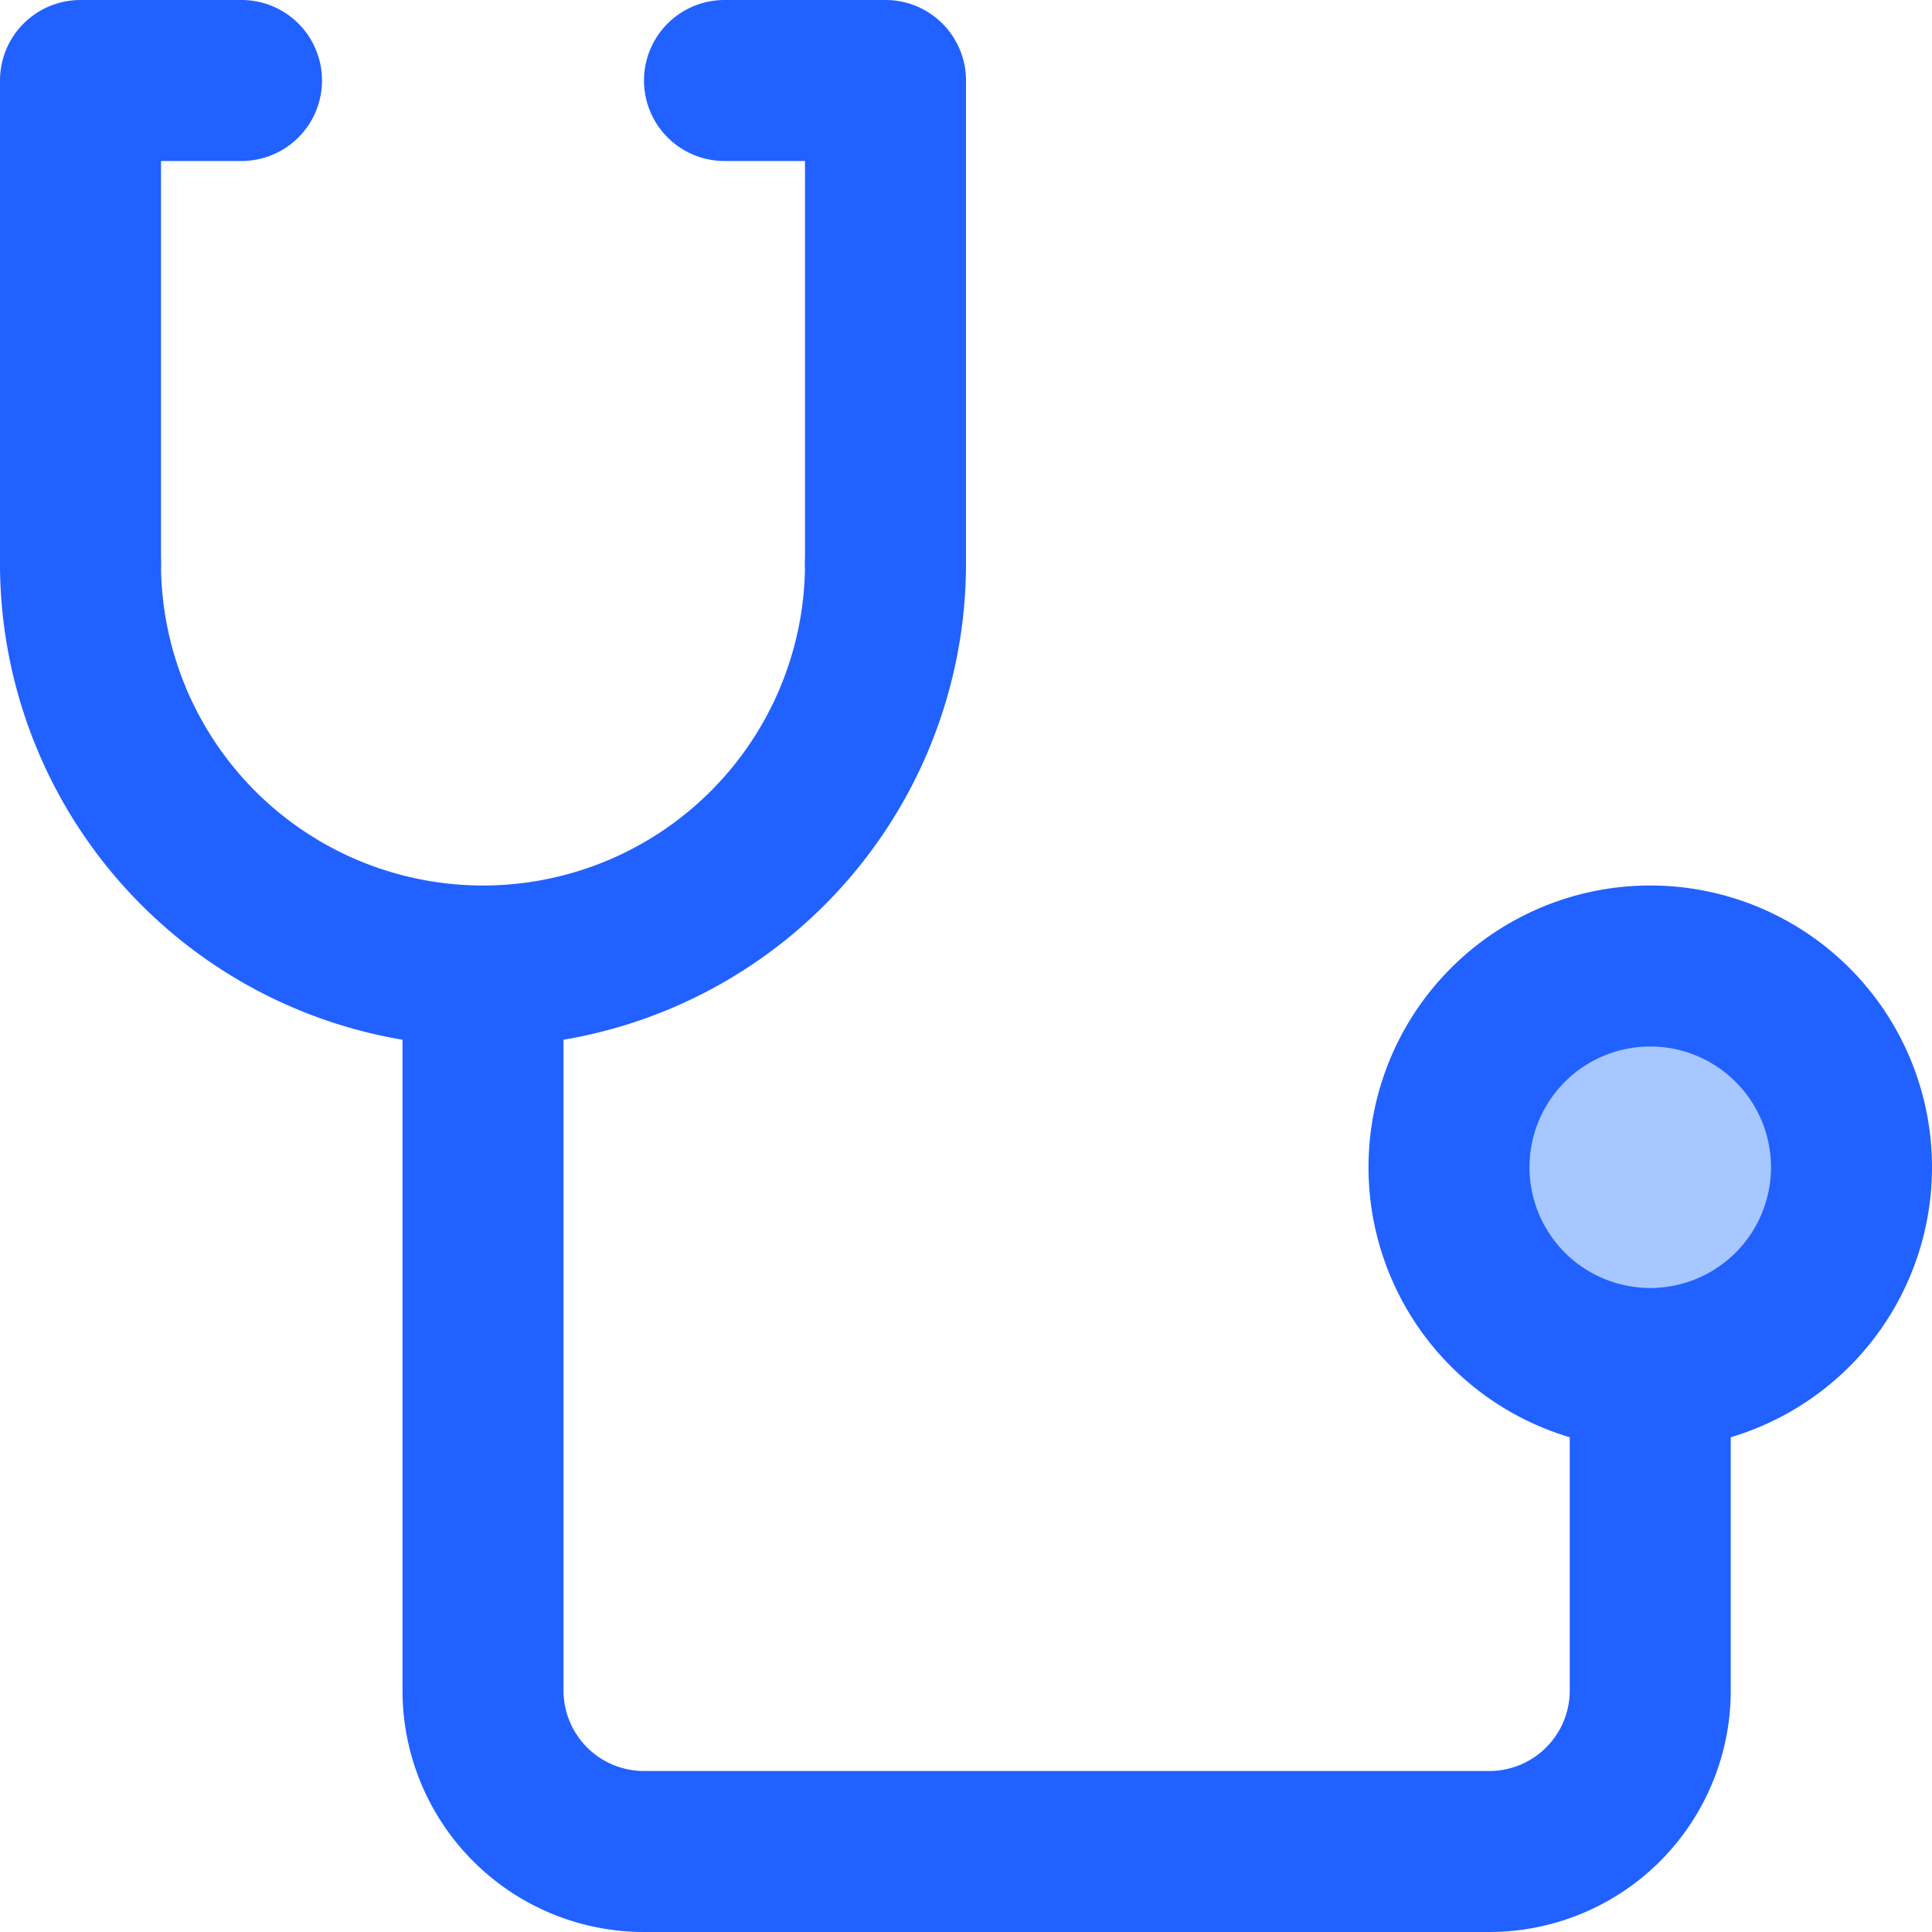
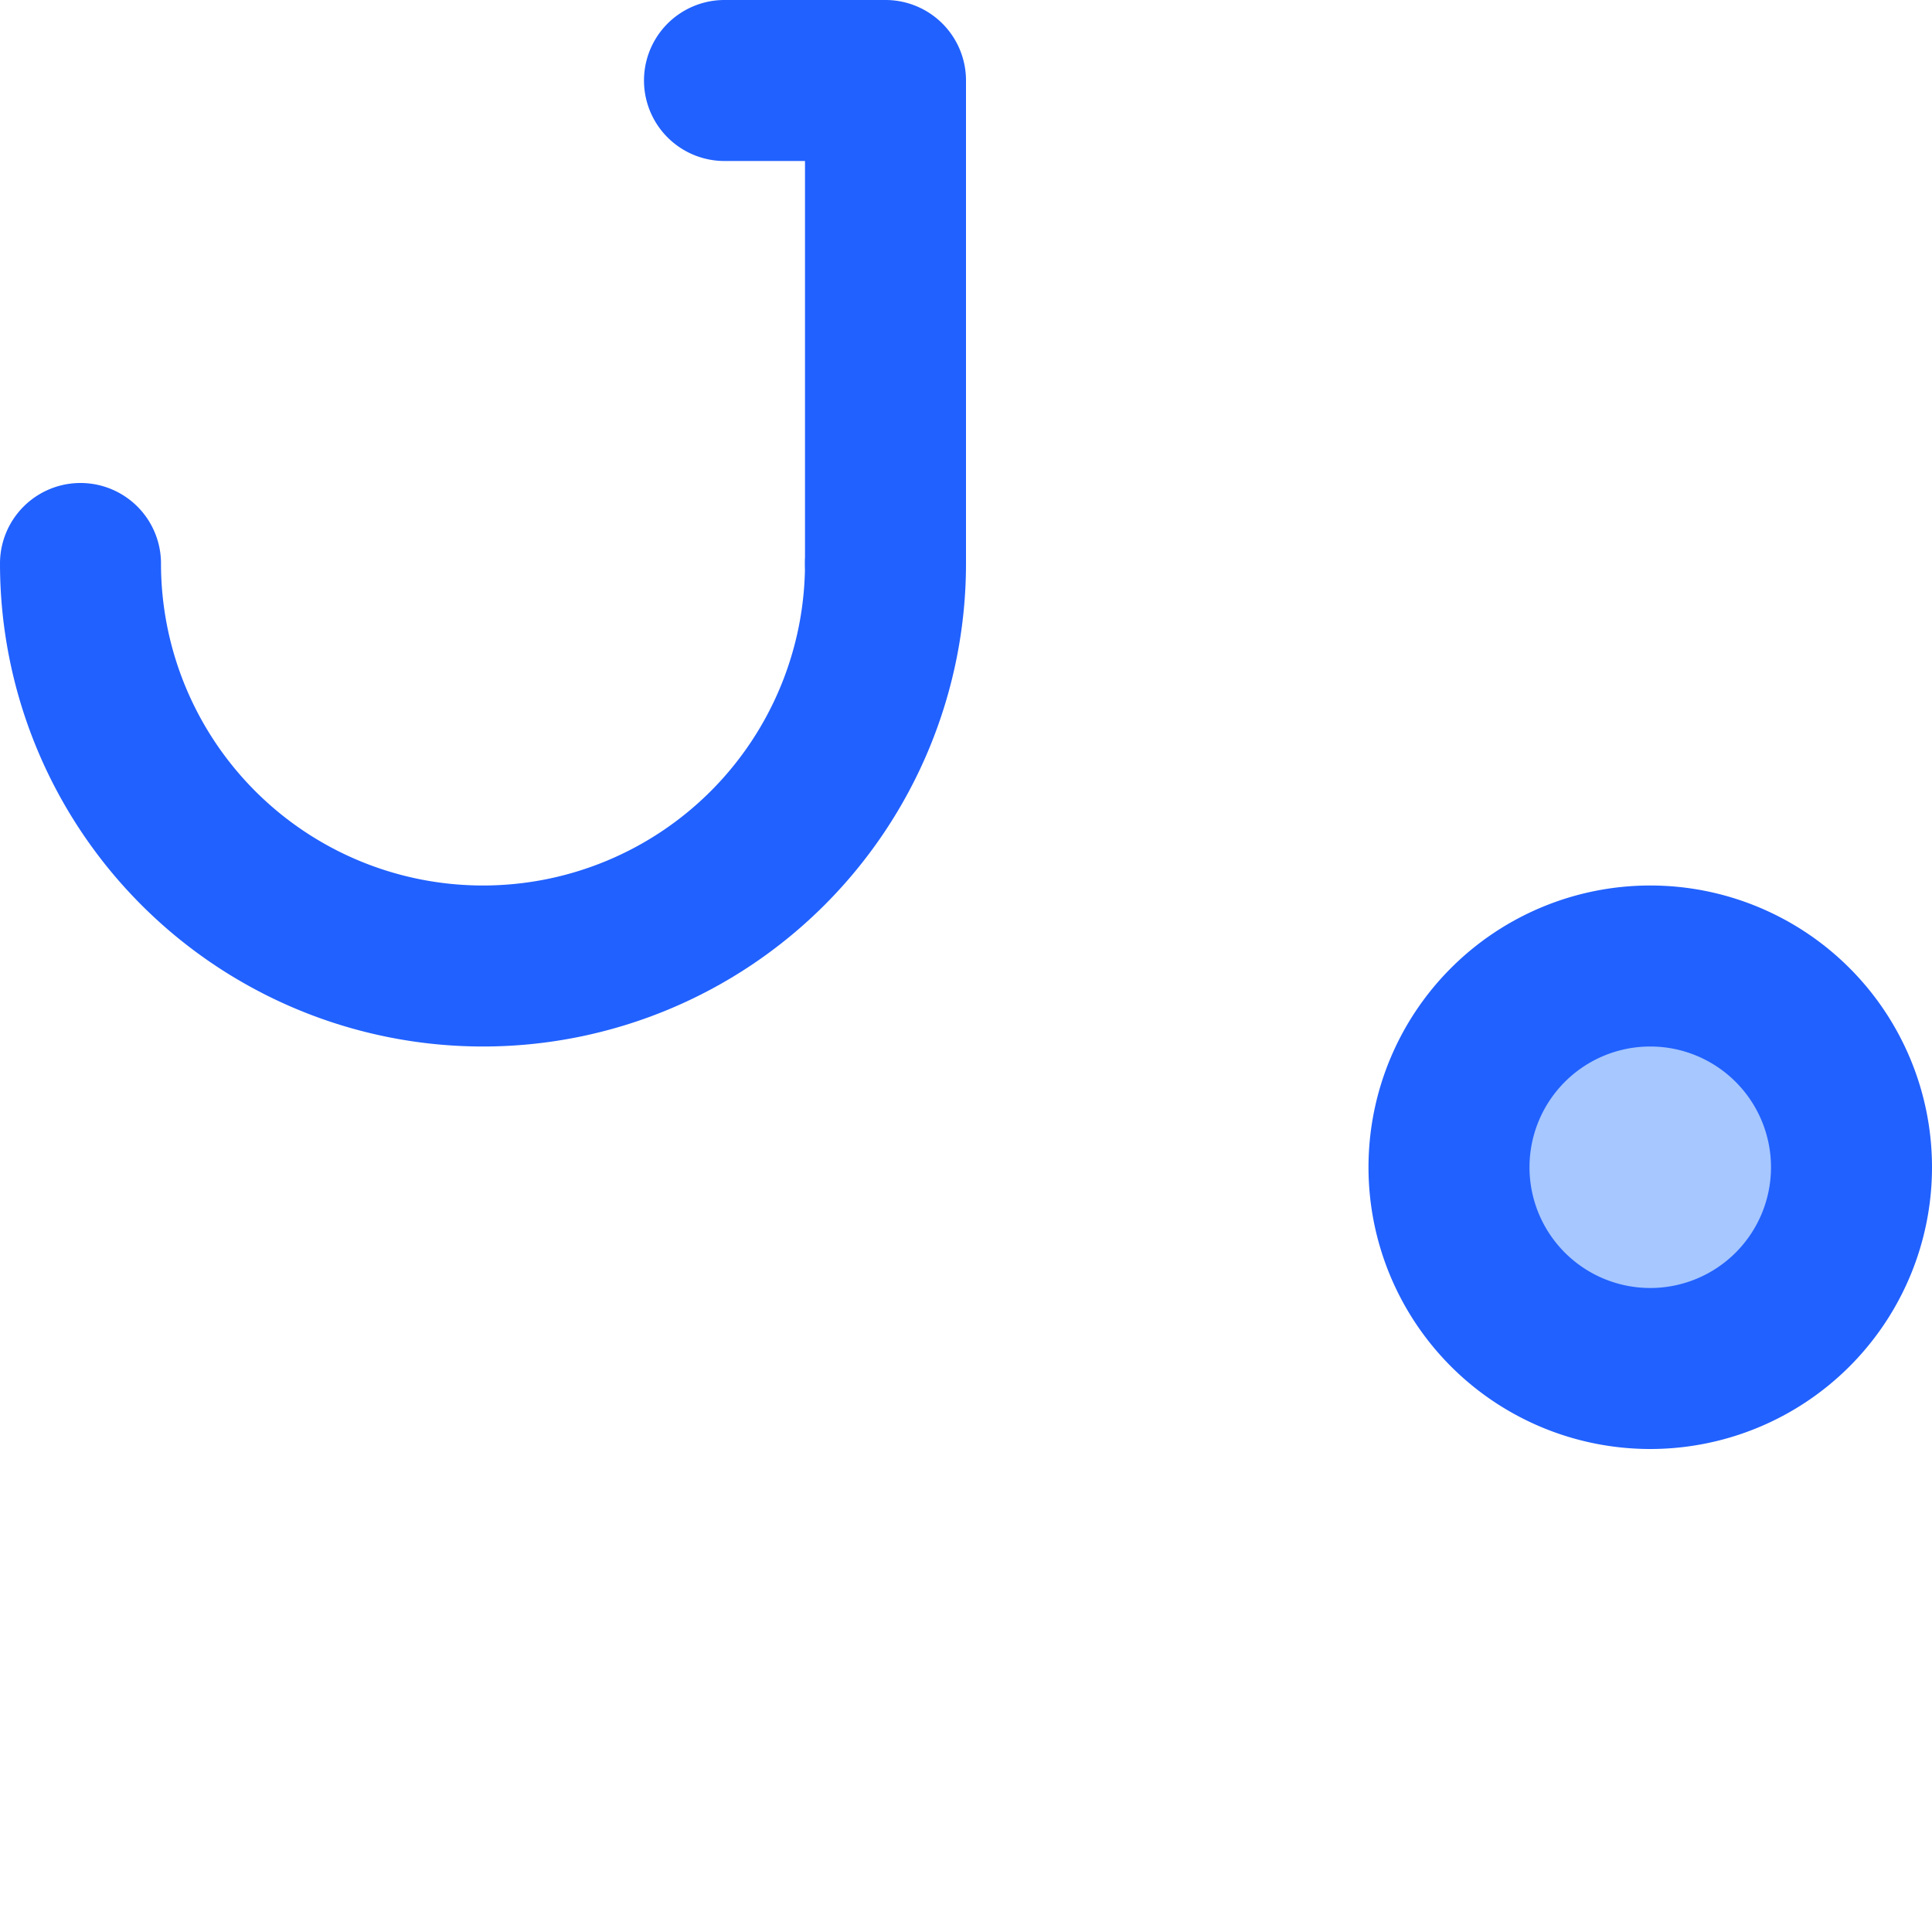
<svg xmlns="http://www.w3.org/2000/svg" width="800px" height="800px" viewBox="0 0 48 48" fill="#000000">
  <g id="SVGRepo_bgCarrier" stroke-width="0" />
  <g id="SVGRepo_tracerCarrier" stroke-linecap="round" stroke-linejoin="round" />
  <g id="SVGRepo_iconCarrier">
    <title>Free Medical icons</title>
-     <path d="M22,16a2,2,0,0,1-2-2V4H18a2,2,0,0,1,0-4h4a2,2,0,0,1,2,2V14A2,2,0,0,1,22,16Z" fill="#2161ff" />
+     <path d="M22,16a2,2,0,0,1-2-2V4H18a2,2,0,0,1,0-4h4a2,2,0,0,1,2,2V14Z" fill="#2161ff" />
    <circle cx="41" cy="29" r="5" fill="#a6c7ff" />
    <path d="M41,36a7,7,0,1,1,7-7A7,7,0,0,1,41,36Zm0-10a3,3,0,1,0,3,3A3,3,0,0,0,41,26Z" fill="#2161ff" />
-     <path d="M2,16a2,2,0,0,1-2-2V2A2,2,0,0,1,2,0H6A2,2,0,0,1,6,4H4V14A2,2,0,0,1,2,16Z" fill="#2161ff" />
    <path d="M12,26A12,12,0,0,1,0,14a2,2,0,1,1,4,0,8,8,0,1,0,16,0,2,2,0,0,1,4,0A12,12,0,0,1,12,26Z" fill="#2161ff" />
-     <path d="M37,48H16a6,6,0,0,1-6-6V25h4V42a2,2,0,0,0,2,2H37a2,2,0,0,0,2-2V34h4v8A6,6,0,0,1,37,48Z" fill="#2161ff" />
-     <rect width="48" height="48" fill="none" />
  </g>
</svg>